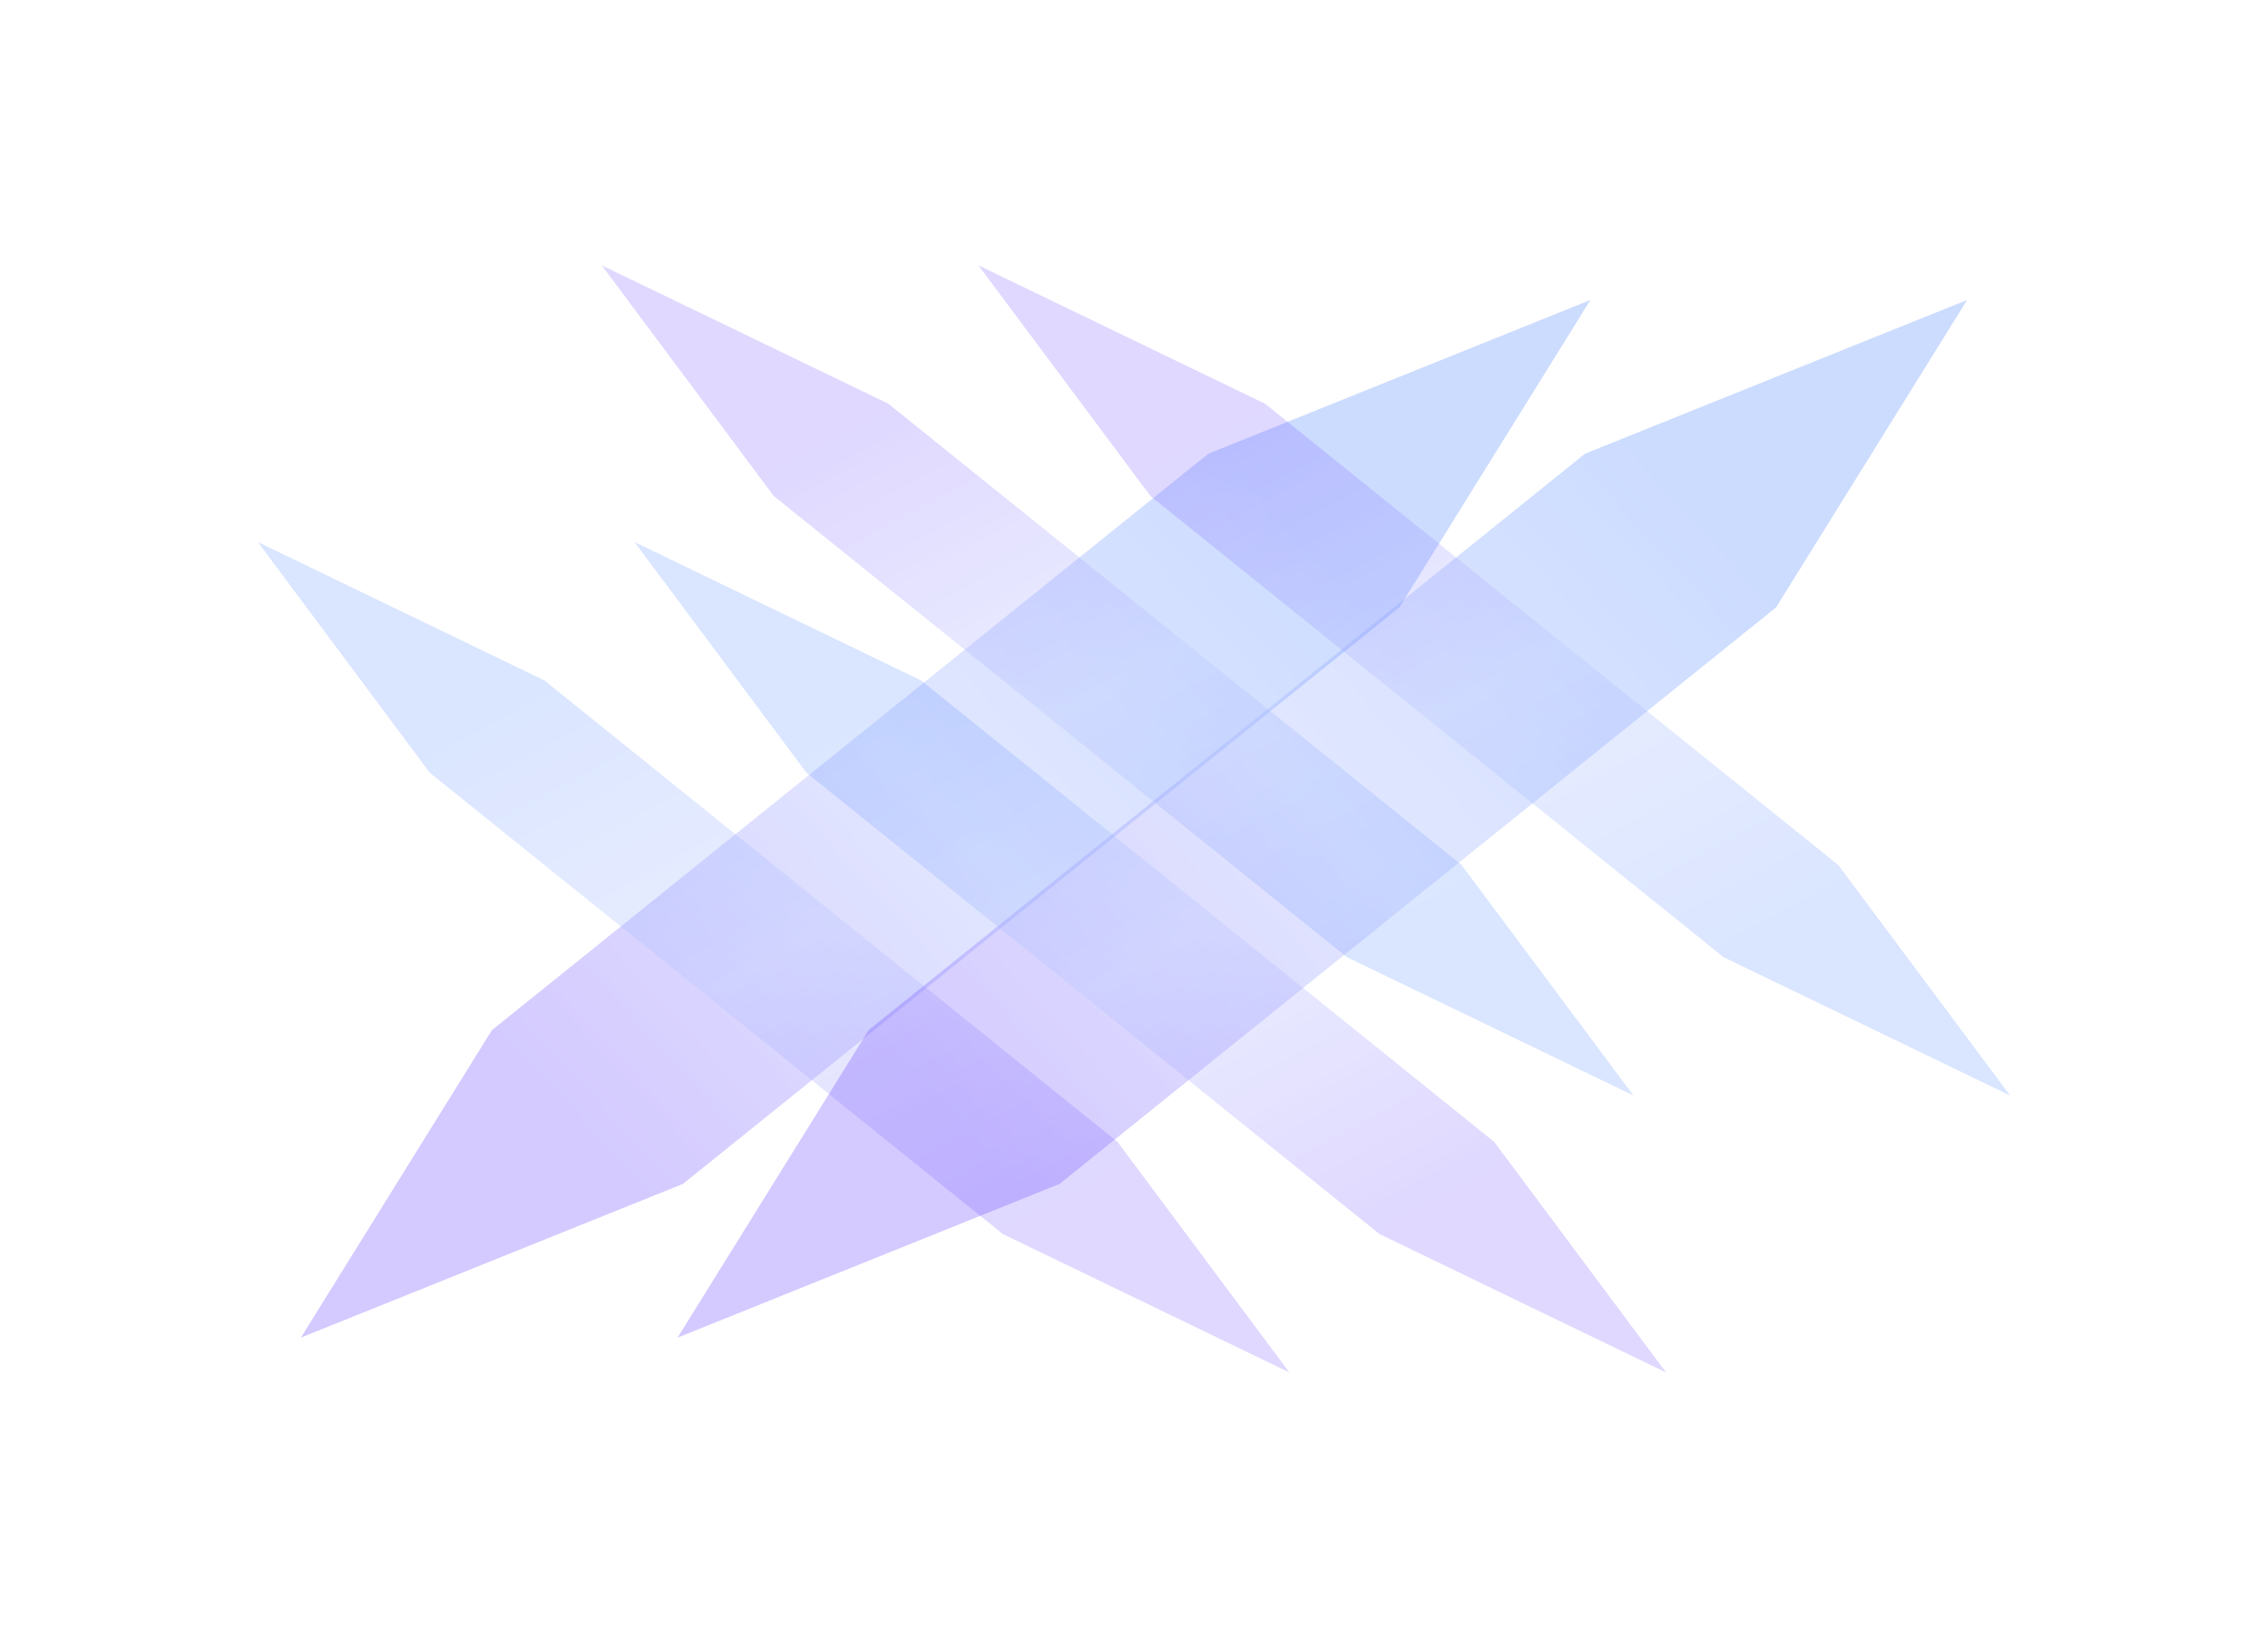
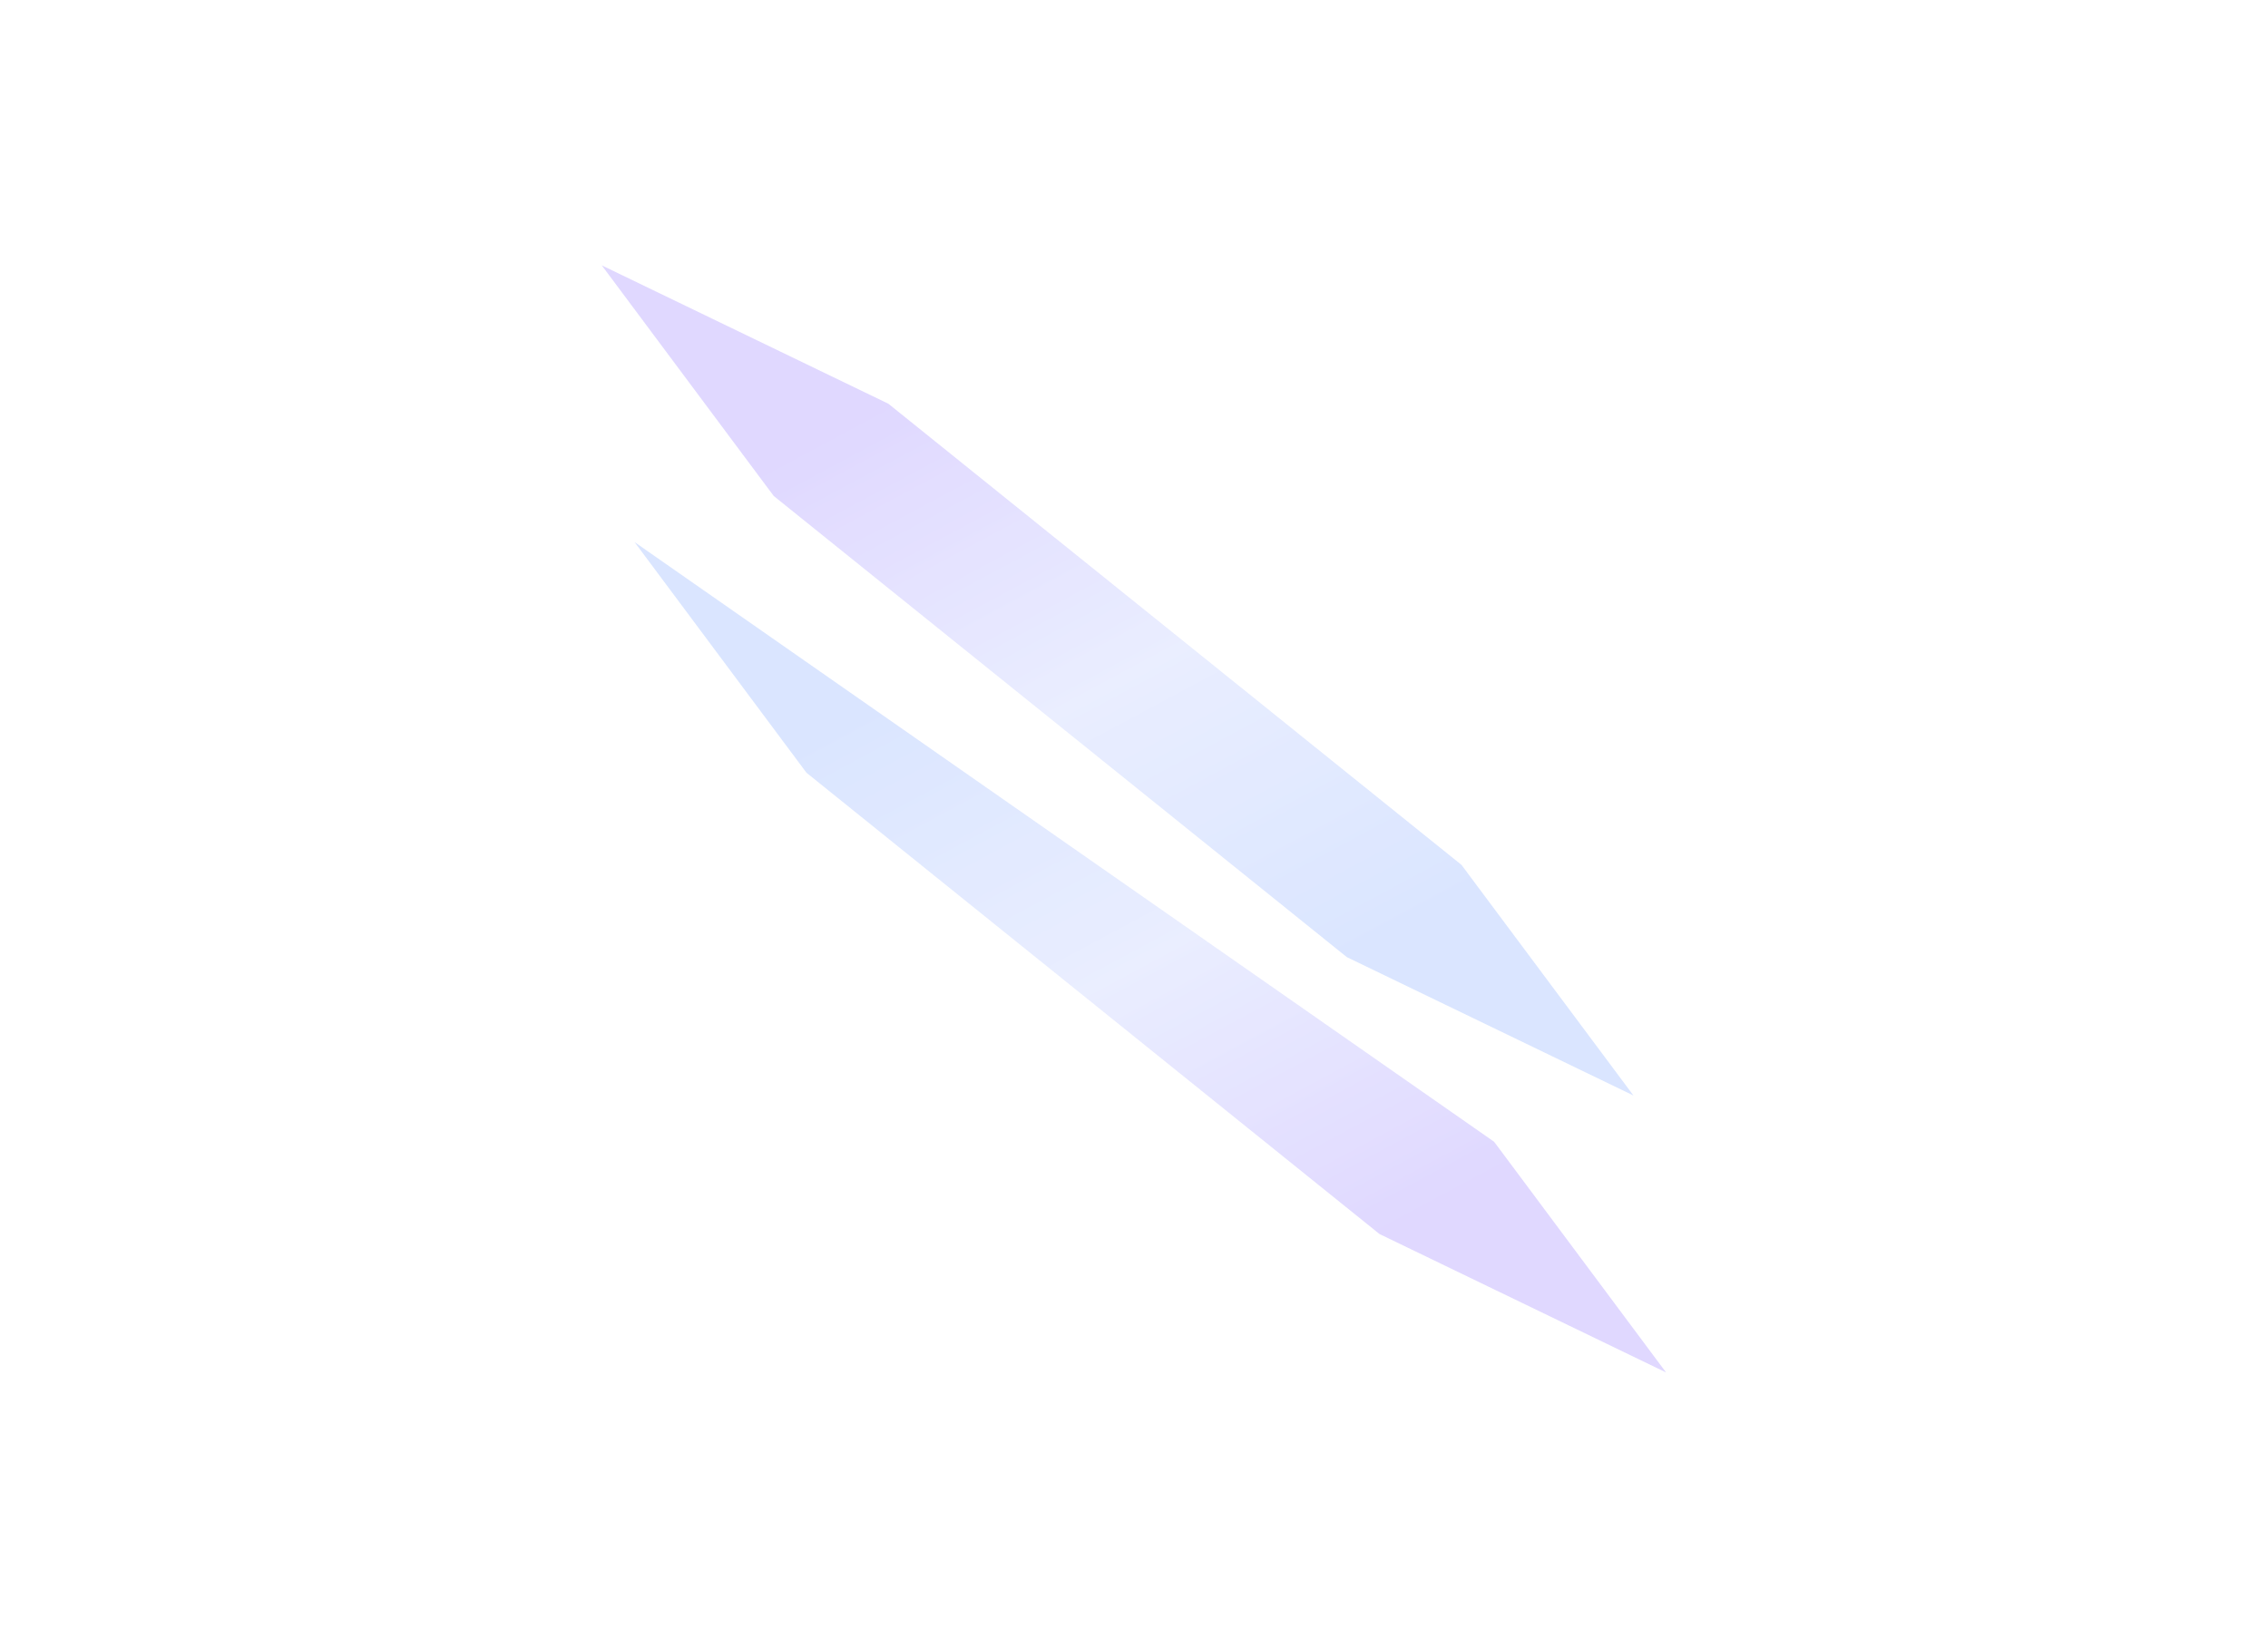
<svg xmlns="http://www.w3.org/2000/svg" width="1210" height="874" viewBox="0 0 1210 874" fill="none">
  <g opacity="0.7">
    <g opacity="0.4" filter="url(#filter0_f_107_11036)">
-       <path d="M644.67 242.105L848.526 160.069L746.598 324.14L364.369 631.775L160.513 713.811L262.441 549.739L644.67 242.105Z" fill="url(#paint0_linear_107_11036)" />
-     </g>
+       </g>
    <g opacity="0.3" filter="url(#filter1_f_107_11036)">
-       <path d="M229.292 412.355L137.573 289.268L290.438 363.12L596.168 609.295L687.887 732.382L535.022 658.53L229.292 412.355Z" fill="url(#paint1_linear_107_11036)" />
-     </g>
+       </g>
    <g opacity="0.3" filter="url(#filter2_f_107_11036)">
      <path d="M779.725 461.551L871.46 584.604L718.568 510.772L412.784 264.665L321.049 141.611L473.941 215.443L779.725 461.551Z" fill="url(#paint2_linear_107_11036)" />
    </g>
  </g>
  <g opacity="0.7">
    <g opacity="0.4" filter="url(#filter3_f_107_11036)">
-       <path d="M845.632 242.105L1049.49 160.069L947.56 324.14L565.33 631.775L361.475 713.811L463.402 549.739L845.632 242.105Z" fill="url(#paint3_linear_107_11036)" />
-     </g>
+       </g>
    <g opacity="0.3" filter="url(#filter4_f_107_11036)">
-       <path d="M430.254 412.355L338.535 289.268L491.4 363.12L797.13 609.295L888.849 732.382L735.984 658.53L430.254 412.355Z" fill="url(#paint4_linear_107_11036)" />
+       <path d="M430.254 412.355L338.535 289.268L797.13 609.295L888.849 732.382L735.984 658.53L430.254 412.355Z" fill="url(#paint4_linear_107_11036)" />
    </g>
    <g opacity="0.3" filter="url(#filter5_f_107_11036)">
-       <path d="M980.687 461.551L1072.42 584.604L919.53 510.772L613.746 264.665L522.011 141.611L674.903 215.443L980.687 461.551Z" fill="url(#paint5_linear_107_11036)" />
-     </g>
+       </g>
  </g>
  <defs>
    <filter id="filter0_f_107_11036" x="0.513" y="0.069" width="1008.01" height="873.742" filterUnits="userSpaceOnUse" color-interpolation-filters="sRGB">
      <feFlood flood-opacity="0" result="BackgroundImageFix" />
      <feBlend mode="normal" in="SourceGraphic" in2="BackgroundImageFix" result="shape" />
      <feGaussianBlur stdDeviation="80" result="effect1_foregroundBlur_107_11036" />
    </filter>
    <filter id="filter1_f_107_11036" x="25.573" y="177.268" width="774.313" height="667.115" filterUnits="userSpaceOnUse" color-interpolation-filters="sRGB">
      <feFlood flood-opacity="0" result="BackgroundImageFix" />
      <feBlend mode="normal" in="SourceGraphic" in2="BackgroundImageFix" result="shape" />
      <feGaussianBlur stdDeviation="56" result="effect1_foregroundBlur_107_11036" />
    </filter>
    <filter id="filter2_f_107_11036" x="209.049" y="29.611" width="774.411" height="666.994" filterUnits="userSpaceOnUse" color-interpolation-filters="sRGB">
      <feFlood flood-opacity="0" result="BackgroundImageFix" />
      <feBlend mode="normal" in="SourceGraphic" in2="BackgroundImageFix" result="shape" />
      <feGaussianBlur stdDeviation="56" result="effect1_foregroundBlur_107_11036" />
    </filter>
    <filter id="filter3_f_107_11036" x="201.475" y="0.069" width="1008.01" height="873.742" filterUnits="userSpaceOnUse" color-interpolation-filters="sRGB">
      <feFlood flood-opacity="0" result="BackgroundImageFix" />
      <feBlend mode="normal" in="SourceGraphic" in2="BackgroundImageFix" result="shape" />
      <feGaussianBlur stdDeviation="80" result="effect1_foregroundBlur_107_11036" />
    </filter>
    <filter id="filter4_f_107_11036" x="226.535" y="177.268" width="774.314" height="667.115" filterUnits="userSpaceOnUse" color-interpolation-filters="sRGB">
      <feFlood flood-opacity="0" result="BackgroundImageFix" />
      <feBlend mode="normal" in="SourceGraphic" in2="BackgroundImageFix" result="shape" />
      <feGaussianBlur stdDeviation="56" result="effect1_foregroundBlur_107_11036" />
    </filter>
    <filter id="filter5_f_107_11036" x="410.011" y="29.611" width="774.411" height="666.994" filterUnits="userSpaceOnUse" color-interpolation-filters="sRGB">
      <feFlood flood-opacity="0" result="BackgroundImageFix" />
      <feBlend mode="normal" in="SourceGraphic" in2="BackgroundImageFix" result="shape" />
      <feGaussianBlur stdDeviation="56" result="effect1_foregroundBlur_107_11036" />
    </filter>
    <linearGradient id="paint0_linear_107_11036" x1="262.44" y1="549.739" x2="637.479" y2="205.32" gradientUnits="userSpaceOnUse">
      <stop stop-color="#6943FF" />
      <stop offset="0.5" stop-color="#97abff" />
      <stop offset="1" stop-color="#4c83ff" />
    </linearGradient>
    <linearGradient id="paint1_linear_107_11036" x1="535.022" y1="658.53" x2="357.206" y2="327.279" gradientUnits="userSpaceOnUse">
      <stop stop-color="#6943FF" />
      <stop offset="0.5" stop-color="#97abff" />
      <stop offset="1" stop-color="#4c83ff" />
    </linearGradient>
    <linearGradient id="paint2_linear_107_11036" x1="473.941" y1="215.443" x2="651.665" y2="546.67" gradientUnits="userSpaceOnUse">
      <stop stop-color="#6943FF" />
      <stop offset="0.5" stop-color="#97abff" />
      <stop offset="1" stop-color="#4c83ff" />
    </linearGradient>
    <linearGradient id="paint3_linear_107_11036" x1="463.402" y1="549.739" x2="838.441" y2="205.32" gradientUnits="userSpaceOnUse">
      <stop stop-color="#6943FF" />
      <stop offset="0.5" stop-color="#97abff" />
      <stop offset="1" stop-color="#4c83ff" />
    </linearGradient>
    <linearGradient id="paint4_linear_107_11036" x1="735.984" y1="658.53" x2="558.167" y2="327.279" gradientUnits="userSpaceOnUse">
      <stop stop-color="#6943FF" />
      <stop offset="0.5" stop-color="#97abff" />
      <stop offset="1" stop-color="#4c83ff" />
    </linearGradient>
    <linearGradient id="paint5_linear_107_11036" x1="674.903" y1="215.443" x2="852.626" y2="546.67" gradientUnits="userSpaceOnUse">
      <stop stop-color="#6943FF" />
      <stop offset="0.5" stop-color="#97abff" />
      <stop offset="1" stop-color="#4c83ff" />
    </linearGradient>
  </defs>
</svg>